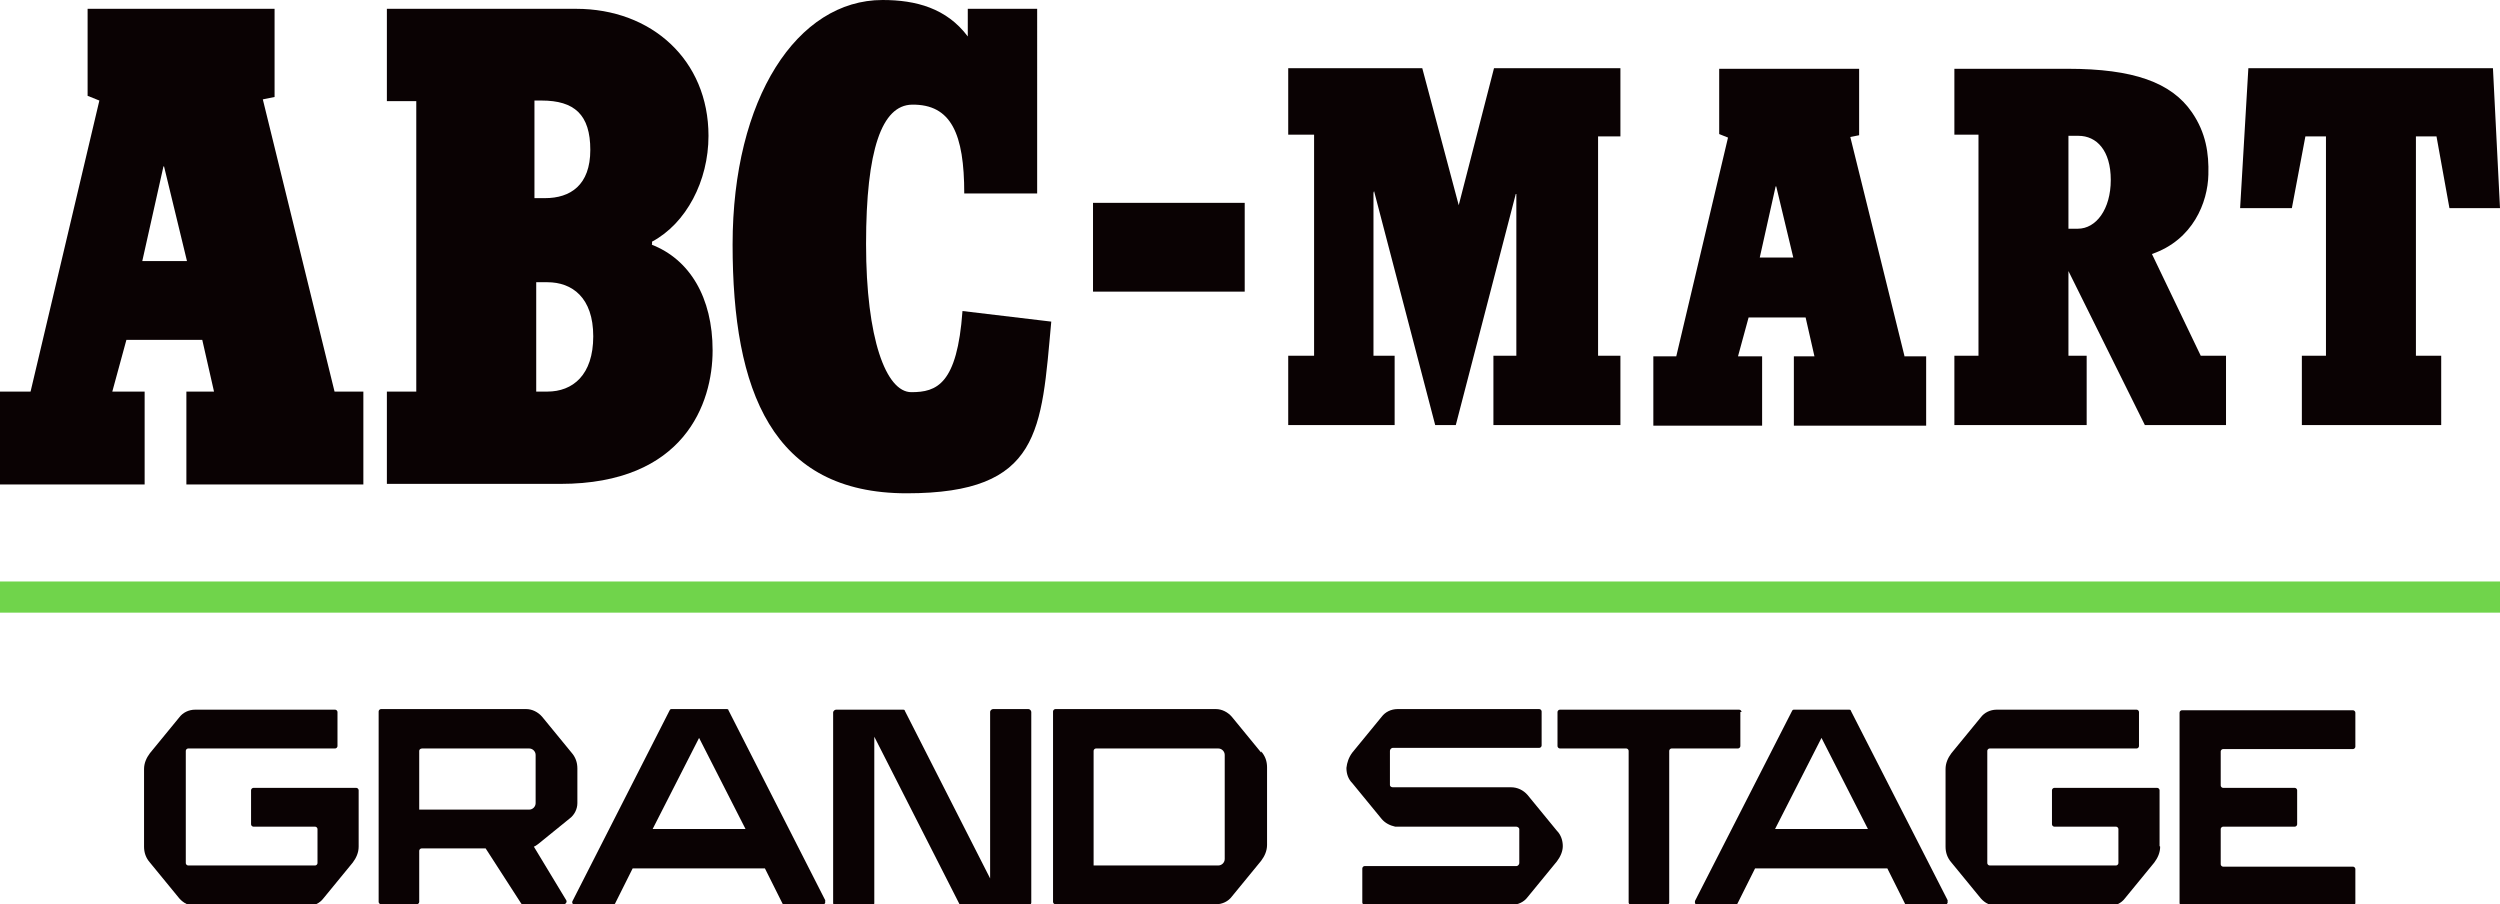
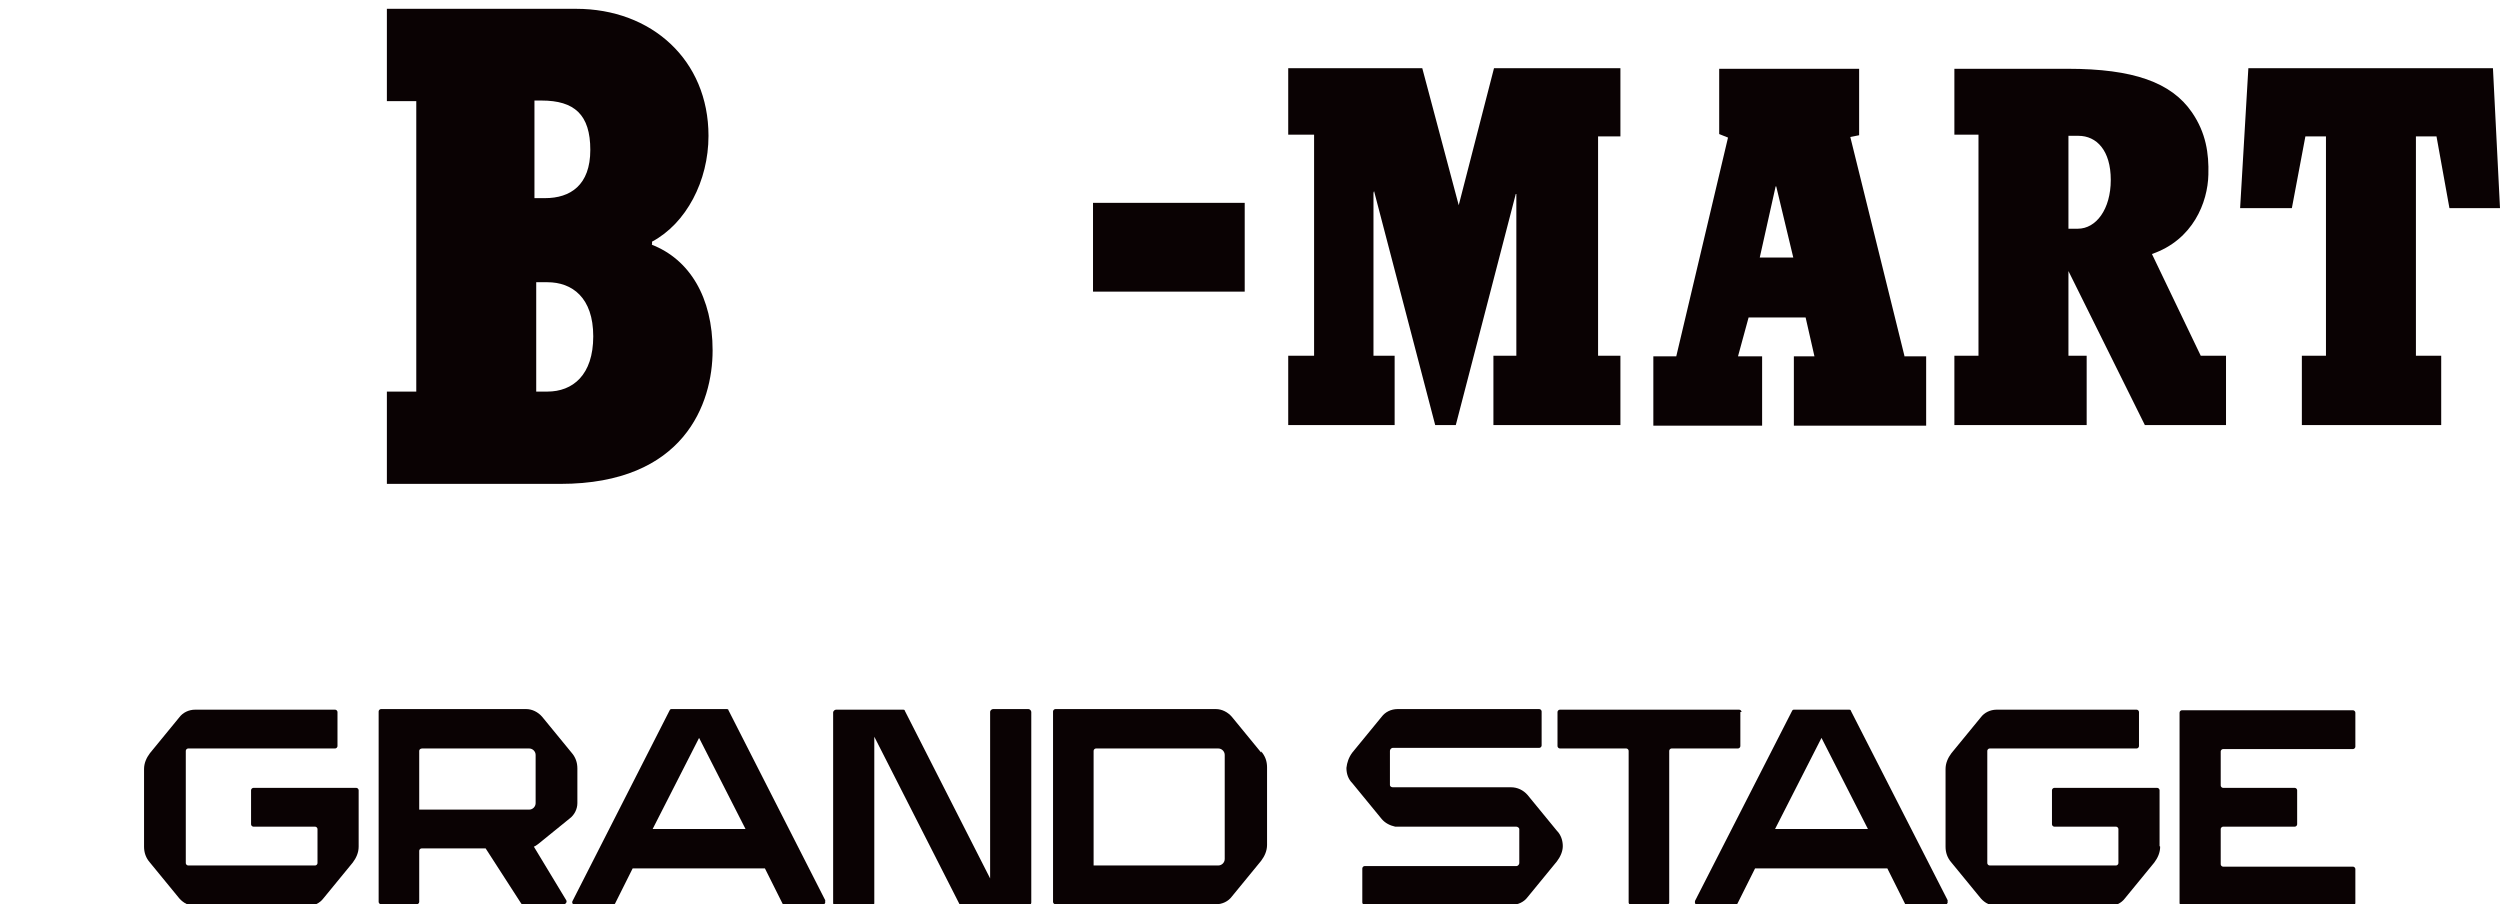
<svg xmlns="http://www.w3.org/2000/svg" id="Layer_2" version="1.1" viewBox="0 0 425.2 153.8">
  <defs>
    <style>
      .st0 {
        fill: #0a0203;
      }

      .st1 {
        fill: #70d44b;
      }
    </style>
  </defs>
  <g id="Layer_1-2">
    <g>
      <g>
-         <path class="st0" d="M56.9,66.6l-12.2-49.7,2-.4V1.5H14.9v14.8l2,.8-11.7,49.5H0v15.8h24.6v-15.8h-5.5l2.4-8.8h12.9l2,8.8h-4.7v15.8h30.1v-15.8h-4.9ZM24.2,44.4l3.6-16.1h.1l3.9,16.1h-7.6Z" />
        <path class="st0" d="M110.9,41.6v-.5c5.8-3.1,9.6-10.3,9.6-18,0-12.9-9.7-21.6-22.5-21.6h-32.2v15.7h5v49.4h-5v15.7h29.5c21.1,0,25.9-13.7,25.9-22.7s-3.9-15.5-10.4-18h0ZM90.9,17.1h1.2c5.6,0,8.3,2.4,8.3,8.4s-3.4,8.2-7.7,8.2h-1.8v-16.6h0ZM93.1,66.6h-1.9v-18.6h1.9c4.2,0,7.8,2.6,7.8,9.2s-3.5,9.4-7.8,9.4Z" />
-         <path class="st0" d="M178.8,54.7l-15.1-1.8c-.9,12.5-4.4,13.8-8.7,13.8s-7.7-9.1-7.7-25.2,2.7-23.6,7.8-23.7c6.7-.1,8.9,5,8.9,15.1h12.4V1.5h-11.8v4.7c-3.6-4.8-8.8-6.2-14.5-6.2-14.5,0-25.5,16.7-25.5,41.6s6.7,42.3,29.6,42.3,22.9-10.7,24.6-29.2" />
        <rect class="st0" x="185.9" y="34.5" width="25.8" height="15.1" />
        <polygon class="st0" points="425.2 35.4 424 11.6 382.4 11.6 381 35.4 389.8 35.4 392.1 23.2 395.6 23.2 395.6 60.5 391.5 60.5 391.5 72.3 415.2 72.3 415.2 60.5 410.9 60.5 410.9 23.2 414.4 23.2 416.6 35.4 425.2 35.4" />
        <polygon class="st0" points="219.1 60.5 219.1 72.3 237.2 72.3 237.2 60.5 233.6 60.5 233.6 32.8 233.7 32.5 244.1 72.3 247.6 72.3 257.8 33 257.9 33 257.9 60.5 254 60.5 254 72.3 275.6 72.3 275.6 60.5 271.8 60.5 271.8 23.2 275.6 23.2 275.6 11.6 254.1 11.6 248.1 34.9 241.9 11.6 219.1 11.6 219.1 22.9 223.5 22.9 223.5 60.5 219.1 60.5" />
        <path class="st0" d="M374.3,60.5l-8.3-17.3c7-2.4,9.5-8.8,9.6-13.5.1-3.6-.4-7.1-2.8-10.6-3.5-5.1-10-7.4-21.1-7.4h-19.3v11.2h4.1v37.6h-4.1v11.8h22.5v-11.8h-3.1v-14.4l13,26.2h13.8v-11.8h-4.3ZM353.4,38.9h-1.6v-15.8h1.7c3.1,0,5.5,2.5,5.5,7.5s-2.5,8.3-5.6,8.3Z" />
        <path class="st0" d="M323.9,60.5l-9.2-37.2,1.5-.3v-11.3h-23.8v11.1l1.5.6-8.8,37.2h-3.9v11.8h18.5v-11.8h-4.1l1.8-6.6h9.7l1.5,6.6h-3.5v11.8h22.5v-11.8h-3.7ZM299.3,43.8l2.7-12.1h.1l2.9,12.1h-5.7Z" />
      </g>
-       <rect class="st1" y="98.9" width="425.2" height="5.3" />
      <g>
        <path class="st0" d="M168.4,121.1v28.3l-14.5-28.5c0-.2-.2-.2-.4-.2h-11.3c-.2,0-.5.2-.5.5v32.4c0,.2.2.5.5.5h6c.2,0,.5-.2.5-.5v-28.3l14.5,28.5c0,.1.2.2.4.2h11.3c.2,0,.5-.2.5-.5v-32.4c0-.2-.2-.5-.5-.5h-6c-.2,0-.5.2-.5.5" />
        <path class="st0" d="M61,143.9v-9.5c0-.2-.2-.4-.4-.4h-17.5c-.2,0-.4.2-.4.4v5.8c0,.2.2.4.4.4h10.5c.2,0,.4.2.4.4v5.8c0,.2-.2.4-.4.4h-21.6c-.2,0-.4-.2-.4-.4v-19.1c0-.2.2-.4.4-.4h25c.2,0,.4-.2.4-.4v-5.8c0-.2-.2-.4-.4-.4h-23.8c-1.1,0-2.1.5-2.7,1.3l-5,6.1c-.6.8-1,1.7-1,2.7v13.2c0,1,.3,1.9,1,2.7l5,6.1c.7.8,1.7,1.3,2.7,1.3h19.1c1.1,0,2.1-.5,2.7-1.3l5-6.1c.6-.8,1-1.7,1-2.7" />
        <path class="st0" d="M207.3,147.2h-21.3v-19.5c0-.2.2-.4.4-.4h20.8c.6,0,1.1.5,1.1,1.1v17.7c0,.6-.5,1.1-1.1,1.1M214.5,128l-5-6.1c-.7-.8-1.7-1.3-2.7-1.3h-27.3c-.2,0-.4.2-.4.4v32.4c0,.2.2.4.4.4h27.3c1.1,0,2.1-.5,2.7-1.3l5-6.1c.6-.8,1-1.7,1-2.7v-13.2c0-1-.3-1.9-1-2.7" />
        <path class="st0" d="M111,141l7.9-15.5,7.9,15.5h-15.8ZM140.4,153.2l-16.5-32.4c0-.2-.2-.2-.4-.2h-9.2c-.2,0-.3,0-.4.2l-16.5,32.4c-.2.3,0,.7.4.7h6.4c.2,0,.3-.1.4-.2l3-6h22.5l3,6c0,.1.2.2.4.2h6.4c.3,0,.6-.4.4-.7" />
        <path class="st0" d="M91.1,136.6c0,.6-.5,1.1-1.1,1.1h-18.7v-10c0-.2.2-.4.5-.4h18.2c.6,0,1.1.5,1.1,1.1v8.1h0ZM97.2,128l-5-6.1c-.7-.8-1.7-1.3-2.7-1.3h-24.7c-.2,0-.4.2-.4.4v32.4c0,.2.2.4.4.4h6.1c.2,0,.4-.2.4-.4v-8.7c0-.2.2-.4.4-.4h10.9l6,9.3c0,.1.2.2.4.2h6.9c.3,0,.6-.4.4-.7l-5.5-9.1c.3-.1.5-.3.8-.5l5.3-4.3c.8-.6,1.3-1.6,1.3-2.6v-5.9c0-1-.3-1.9-1-2.7" />
        <path class="st0" d="M264.8,141.3l-5-6.1c-.7-.8-1.7-1.3-2.8-1.3h-20.1c-.2,0-.5-.1-.5-.4v-5.8c0-.2.2-.5.5-.5h24.9c.2,0,.4-.2.4-.4v-5.8c0-.2-.2-.4-.4-.4h-24.1c-1.1,0-2.1.5-2.7,1.3l-5,6.1c-.6.8-.9,1.7-1,2.6,0,1,.3,1.9,1,2.6l5,6.1c.6.7,1.4,1.1,2.3,1.3h20.6c.2,0,.5.2.5.4v5.8c0,.2-.2.5-.5.5h-25.8c-.2,0-.4.2-.4.4v5.8c0,.2.2.4.4.4h25c1.1,0,2.1-.5,2.7-1.3l5-6.1c.6-.8,1-1.7,1-2.6s-.3-1.9-1-2.6" />
        <path class="st0" d="M296.2,121.1c0-.2-.2-.4-.4-.4h-30.5c-.2,0-.4.2-.4.4v5.8c0,.2.2.4.4.4h11.3c.2,0,.4.2.4.4v25.8c0,.2.2.4.4.4h6.1c.2,0,.4-.2.4-.4v-25.8c0-.2.2-.4.4-.4h11.3c.2,0,.4-.2.4-.4v-5.8h.2Z" />
        <path class="st0" d="M301.9,141l7.9-15.5,7.9,15.5h-15.8ZM331.3,153.2l-16.5-32.3c0-.2-.2-.2-.4-.2h-9.2c-.2,0-.3,0-.4.2l-16.5,32.3c-.1.3,0,.7.4.7h6.4c.2,0,.3-.1.4-.2l3-6h22.5l3,6c0,.1.2.2.4.2h6.4c.3,0,.6-.4.4-.7" />
        <path class="st0" d="M367.3,143.9v-9.5c0-.2-.2-.4-.4-.4h-17.5c-.2,0-.4.2-.4.4v5.8c0,.2.2.4.4.4h10.5c.2,0,.4.2.4.4v5.8c0,.2-.2.4-.4.4h-21.5c-.2,0-.4-.2-.4-.4v-19.1c0-.2.2-.4.4-.4h25c.2,0,.4-.2.4-.4v-5.8c0-.2-.2-.4-.4-.4h-23.8c-1.1,0-2.1.5-2.7,1.3l-5,6.1c-.6.8-1,1.7-1,2.7v13.2c0,1,.3,1.9,1,2.7l5,6.1c.7.8,1.7,1.3,2.7,1.3h19.1c1.1,0,2.1-.5,2.7-1.3l5-6.1c.6-.8,1-1.7,1-2.7" />
        <path class="st0" d="M377.7,146.8v-5.8c0-.2.2-.4.4-.4h12.2c.2,0,.4-.2.4-.4v-5.8c0-.2-.2-.4-.4-.4h-12.2c-.2,0-.4-.2-.4-.4v-5.8c0-.2.2-.4.4-.4h22.1c.2,0,.4-.2.4-.4v-5.8c0-.2-.2-.4-.4-.4h-29.1c-.2,0-.4.2-.4.4v32.4c0,.2.2.4.4.4h29.1c.2,0,.4-.2.4-.4v-5.8c0-.2-.2-.4-.4-.4h-22.1c-.2,0-.4-.2-.4-.4" />
      </g>
    </g>
  </g>
</svg>